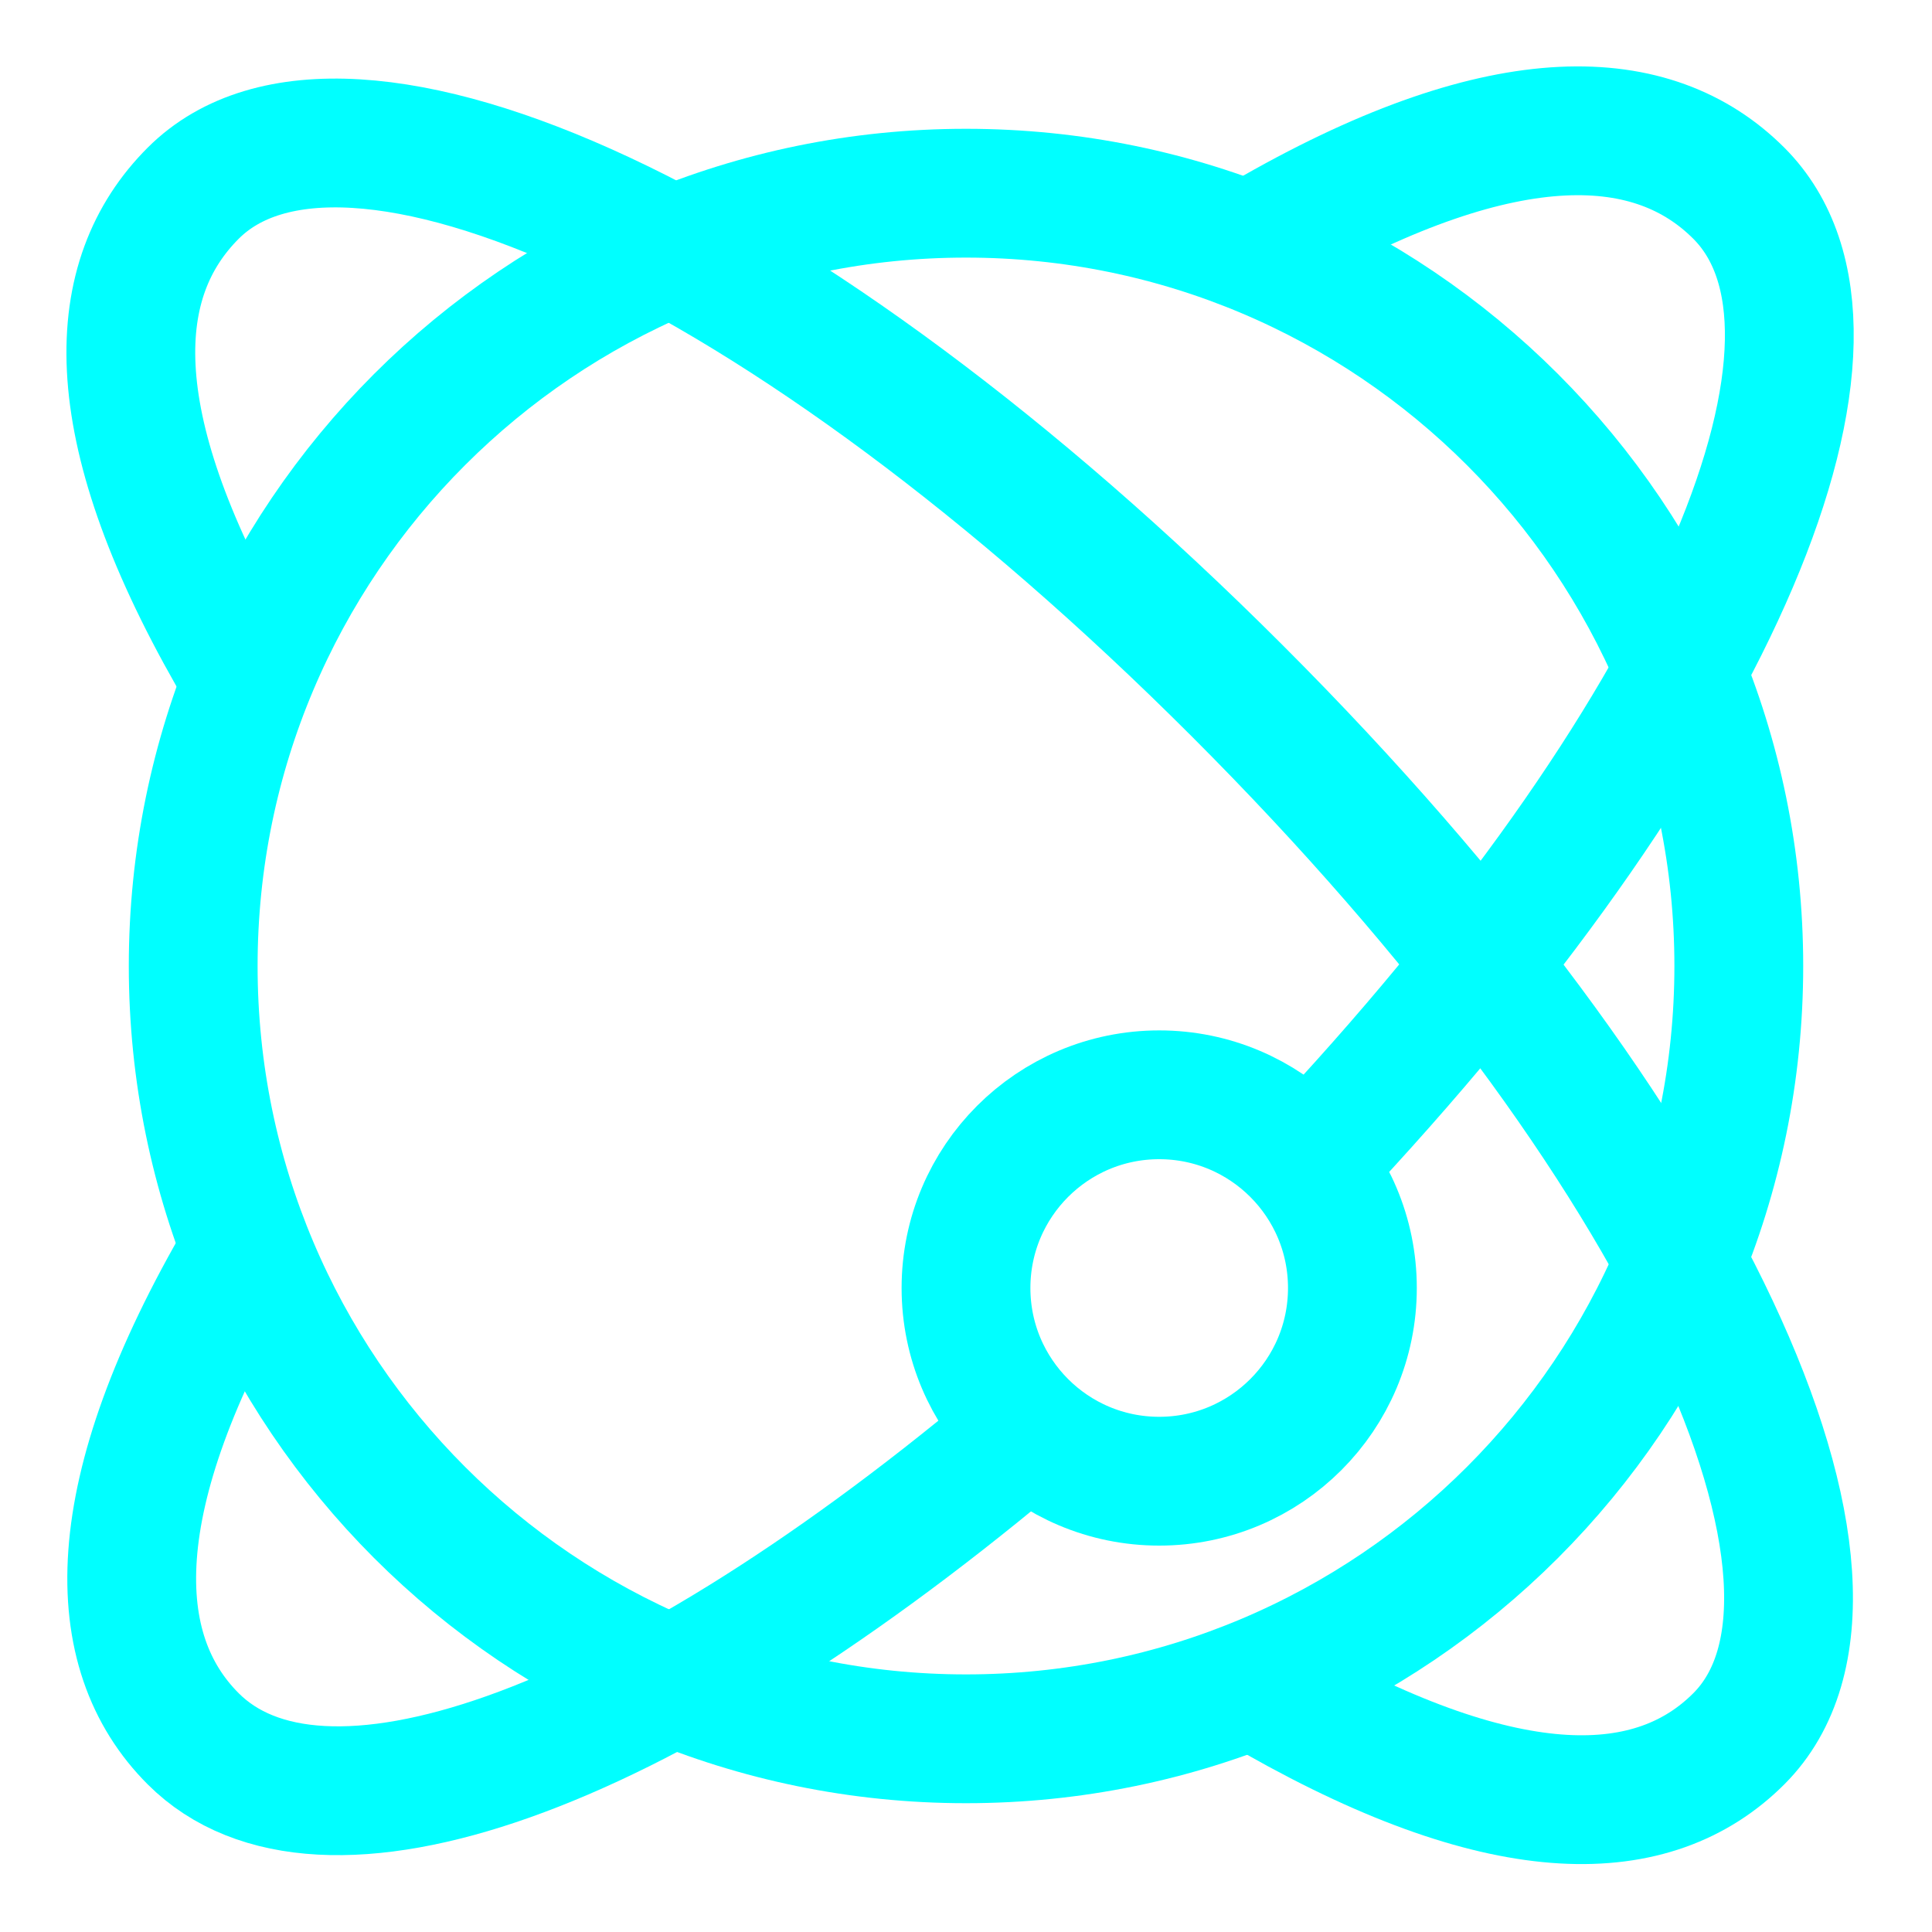
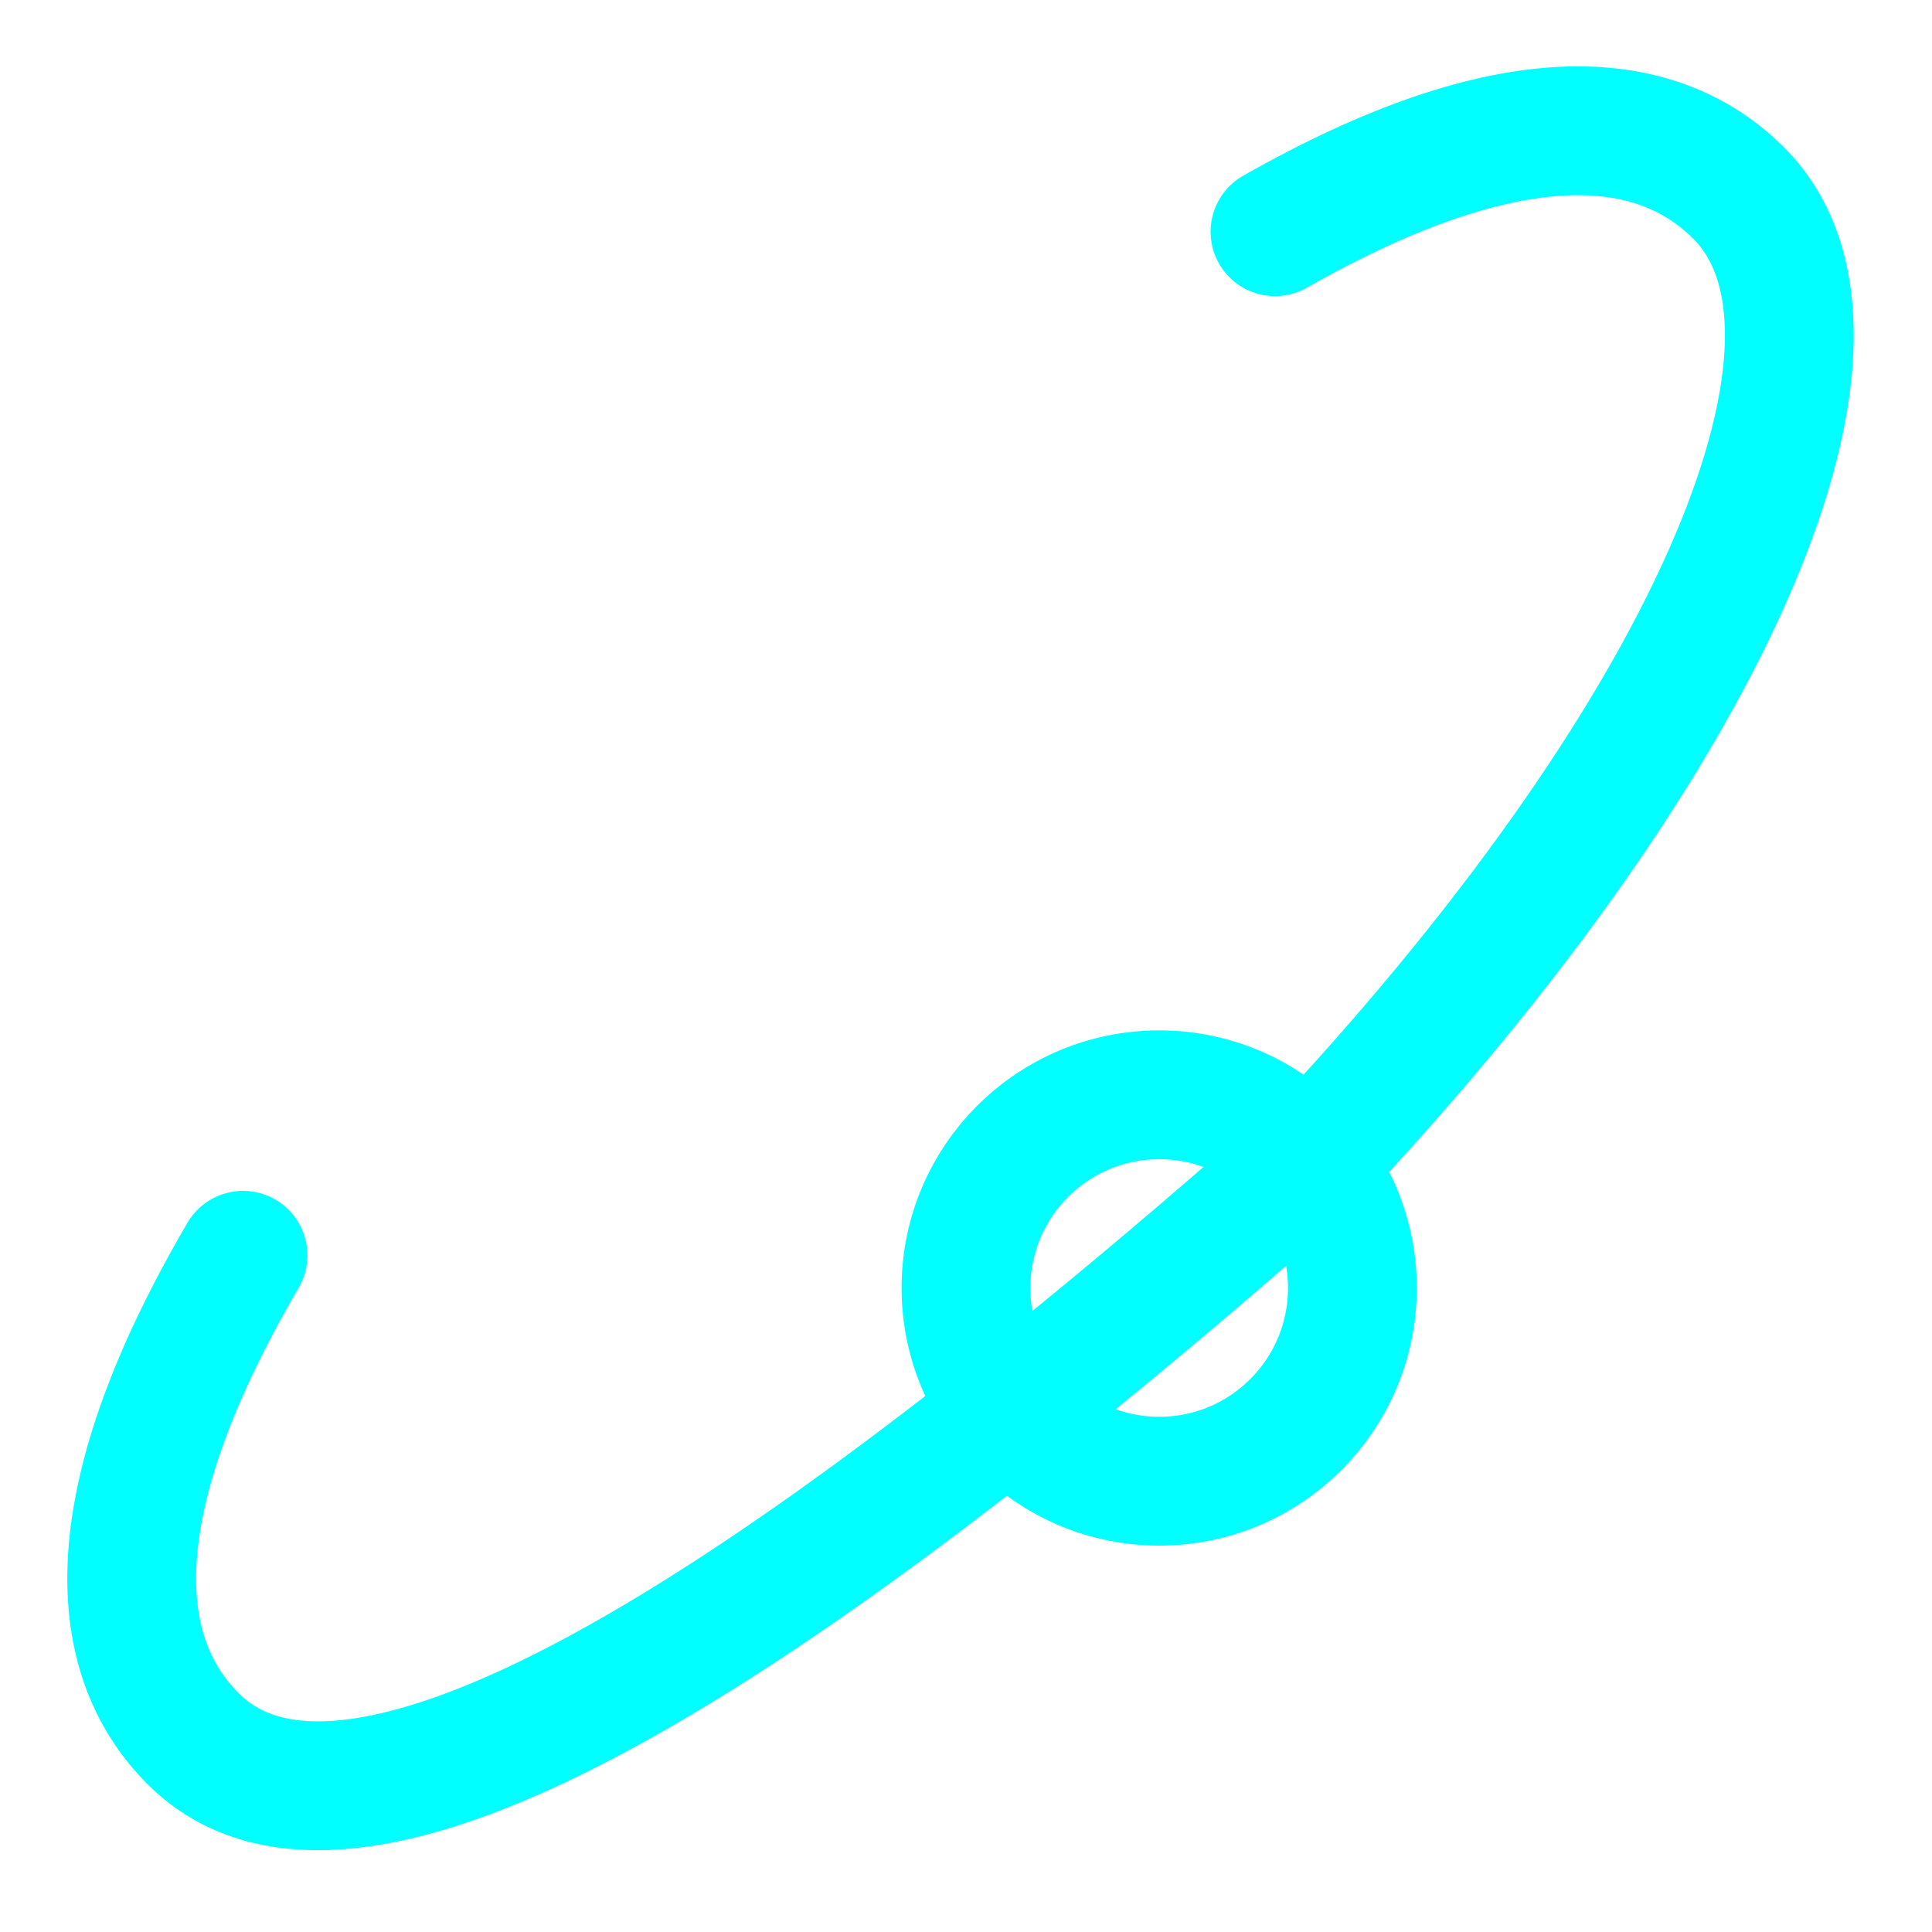
<svg xmlns="http://www.w3.org/2000/svg" width="30" height="30" viewBox="0 0 30 30" fill="none">
-   <path fill-rule="evenodd" clip-rule="evenodd" d="M15 27C21.627 27 27 21.627 27 15C27 8.373 21.627 3 15 3C8.373 3 3 8.373 3 15C3 21.627 8.373 27 15 27Z" stroke="#00FFFF" stroke-width="2" stroke-linecap="round" />
-   <path d="M3.607 10.159C1.551 6.548 1.681 4.319 3 3C5.343 0.657 12.184 3.698 19.213 10.728C26.243 17.757 29.343 24.657 27 27C25.688 28.312 23.426 28.397 19.841 26.368" stroke="#00FFFF" stroke-width="2" stroke-linecap="round" />
-   <path d="M19.798 3.598C23.402 1.55 25.683 1.683 27 3C29.183 5.183 26.733 11.17 20.608 17.767M15.747 22.388C9.841 27.32 4.96 28.96 3 27C1.646 25.646 1.586 23.234 3.774 19.492" stroke="#00FFFF" stroke-width="2" stroke-linecap="round" />
+   <path d="M19.798 3.598C23.402 1.55 25.683 1.683 27 3C29.183 5.183 26.733 11.17 20.608 17.767C9.841 27.32 4.96 28.96 3 27C1.646 25.646 1.586 23.234 3.774 19.492" stroke="#00FFFF" stroke-width="2" stroke-linecap="round" />
  <path fill-rule="evenodd" clip-rule="evenodd" d="M18 23C19.657 23 21 21.657 21 20C21 18.343 19.657 17 18 17C16.343 17 15 18.343 15 20C15 21.657 16.343 23 18 23Z" stroke="#00FFFF" stroke-width="2" stroke-linecap="round" />
</svg>